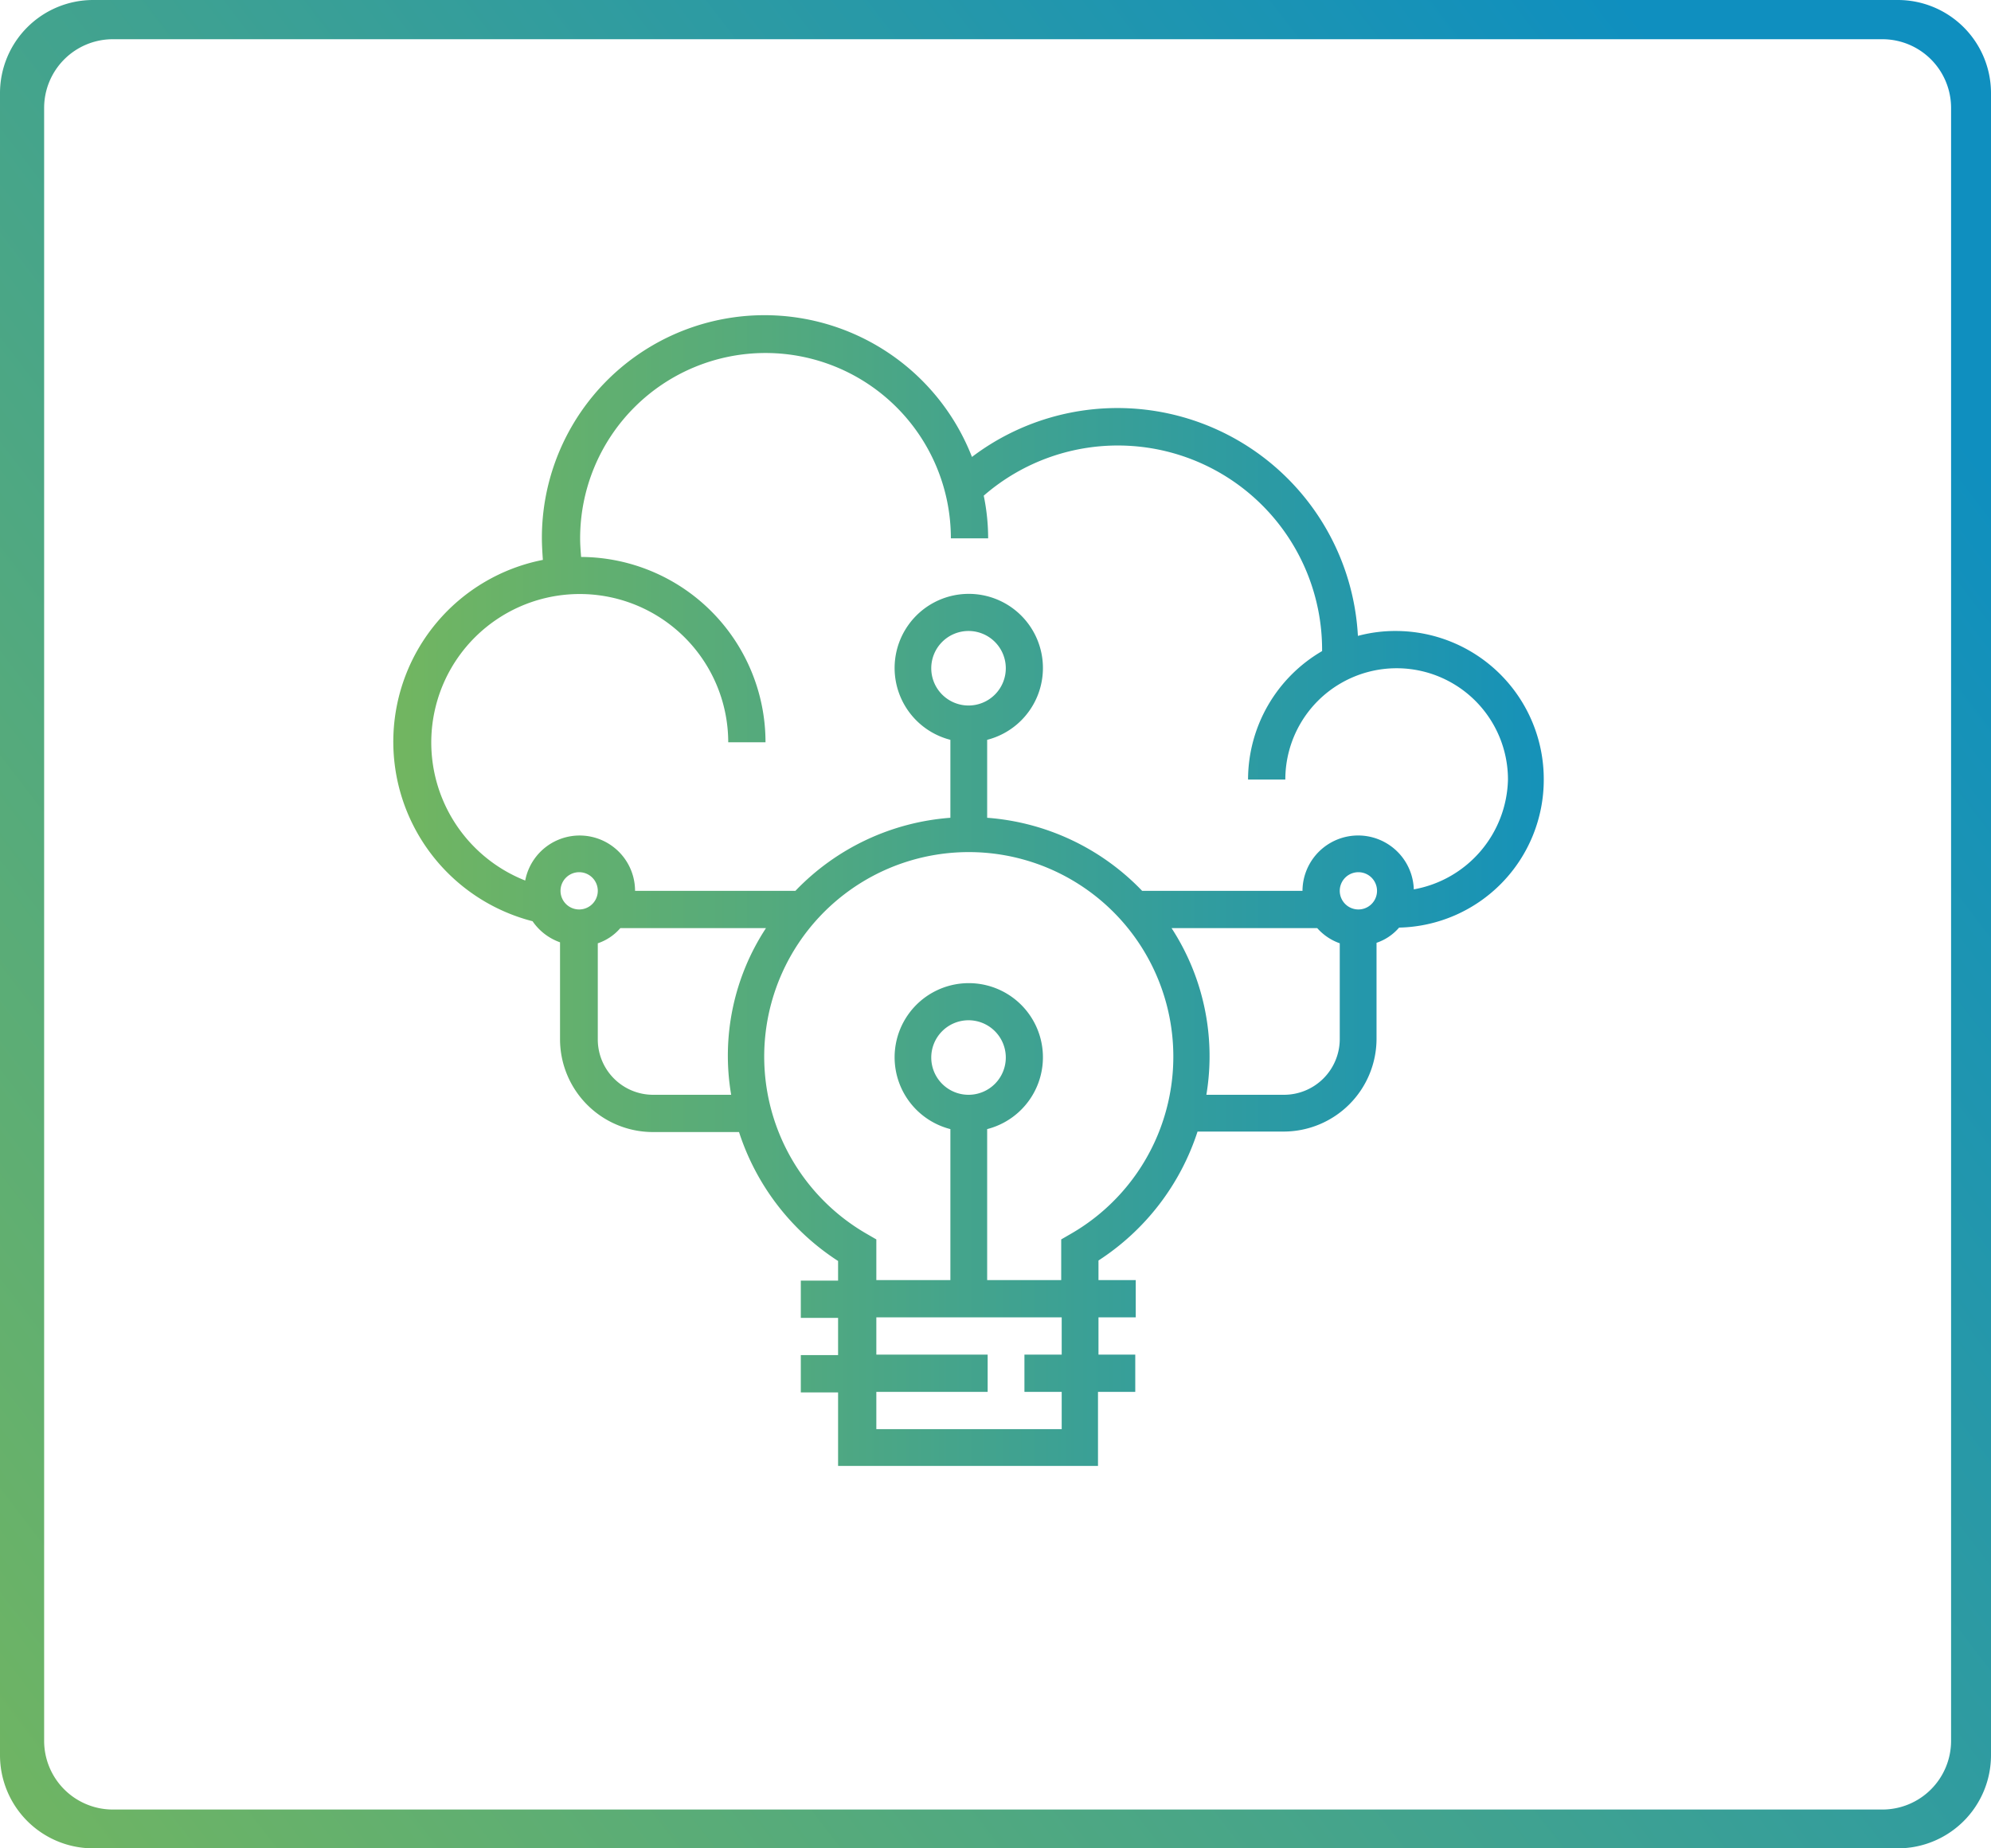
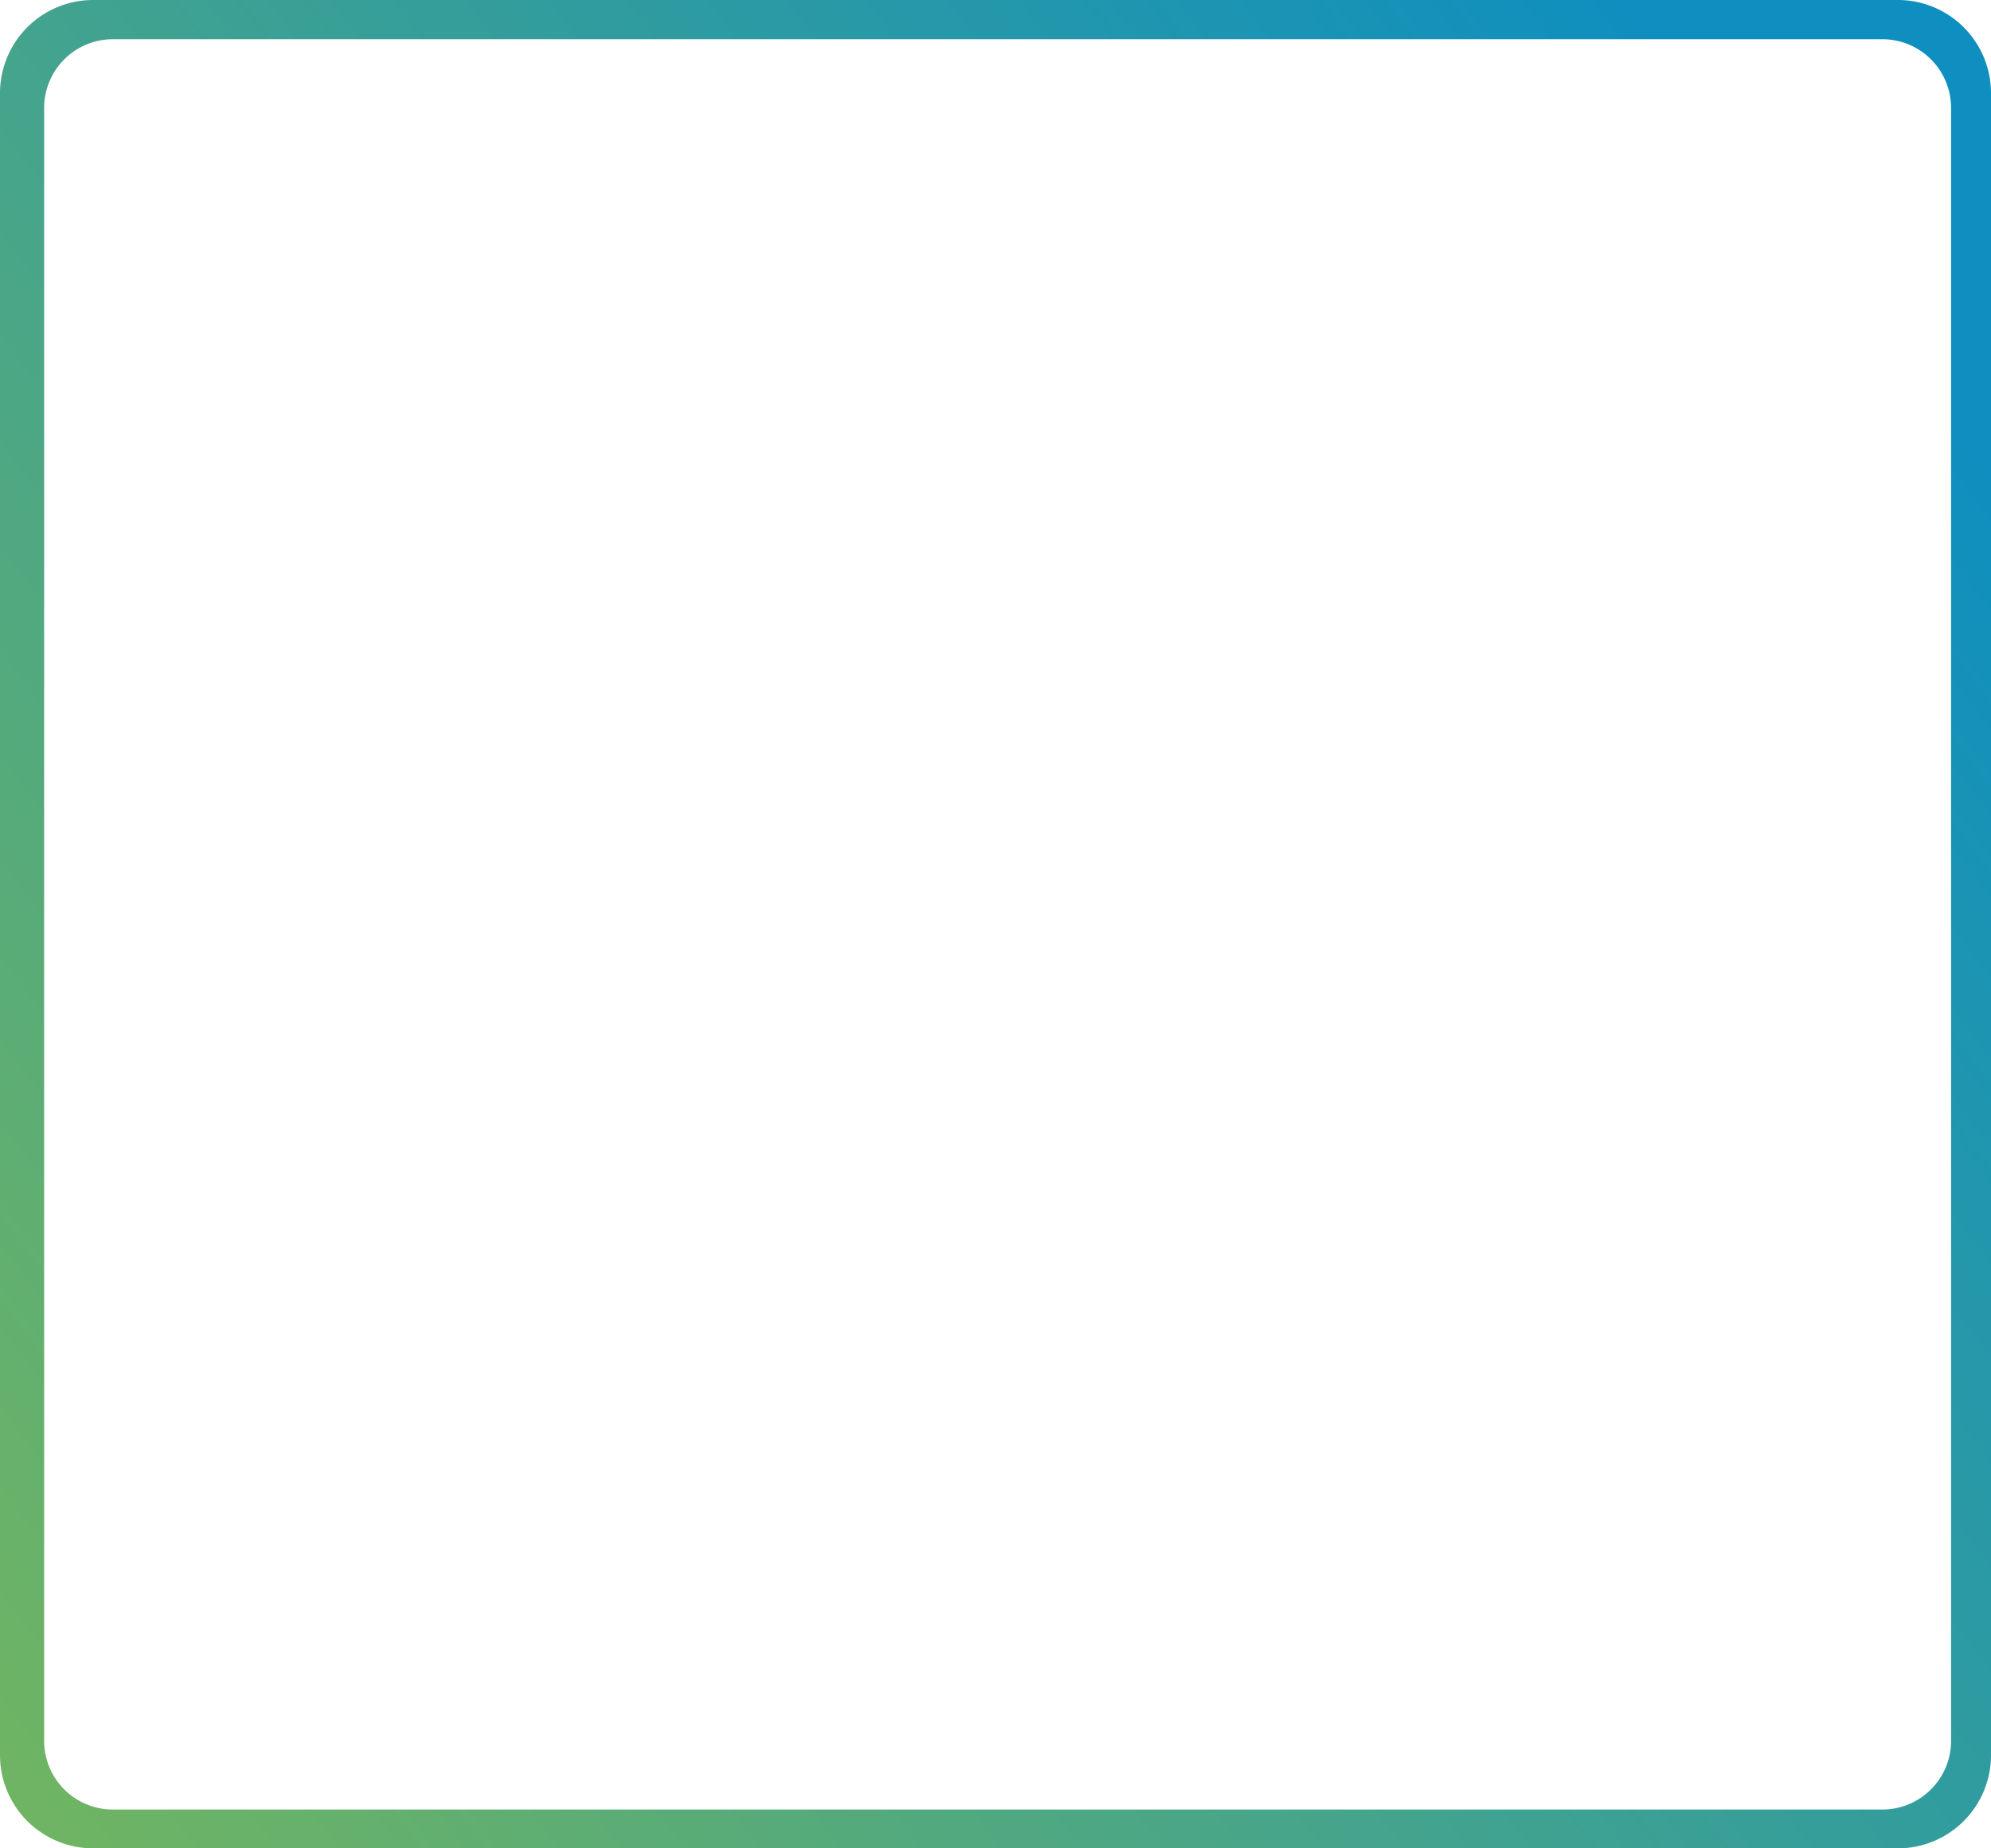
<svg xmlns="http://www.w3.org/2000/svg" width="406" height="377" viewBox="0 0 406 377">
  <defs>
    <linearGradient id="linear-gradient" x1="1" y1="0.261" x2="-0.035" y2="1" gradientUnits="objectBoundingBox">
      <stop offset="0" stop-color="#0f8fbf" />
      <stop offset="1" stop-color="#73b65f" />
    </linearGradient>
    <linearGradient id="linear-gradient-2" x1="-0.014" y1="0.5" x2="1.066" y2="0.5" gradientUnits="objectBoundingBox">
      <stop offset="0.006" stop-color="#73b65f" />
      <stop offset="1" stop-color="#0f8fbf" />
    </linearGradient>
  </defs>
  <g id="Group_14969" data-name="Group 14969" transform="translate(-332 -8244)">
    <path id="Exclusion_1" data-name="Exclusion 1" d="M387,377H19A19,19,0,0,1,0,358V19A19,19,0,0,1,19,0H387a19,19,0,0,1,19,19V358a19,19,0,0,1-19,19ZM23,8A14.016,14.016,0,0,0,9,22V355.085a14.016,14.016,0,0,0,14,14h360.86a14.015,14.015,0,0,0,14-14V22a14.015,14.015,0,0,0-14-14Z" transform="translate(332 8244)" fill="url(#linear-gradient)" />
-     <path id="Path_125" d="M326.8,165a30.216,30.216,0,0,0-30-30.3,29.506,29.506,0,0,0-7.9,1,49.106,49.106,0,0,0-78.7-36.5,45.4,45.4,0,0,0-87.7,16.5c0,1.5.1,3,.2,4.5a37.8,37.8,0,0,0-2.1,73.7,11.36,11.36,0,0,0,5.6,4.3V218a18.949,18.949,0,0,0,18.9,18.9h17.6a49.415,49.415,0,0,0,20.2,26.3v4h-7.6v7.6h7.6v7.6h-7.6V290h7.6v15h53V289.9h7.6v-7.6H236v-7.6h7.6v-7.6H236v-4a49.528,49.528,0,0,0,20.2-26.3h17.6a18.949,18.949,0,0,0,18.9-18.9V198.3a10.457,10.457,0,0,0,4.6-3.1A30.158,30.158,0,0,0,326.8,165ZM126.3,187.7a3.8,3.8,0,1,1,3.8,3.8h0A3.8,3.8,0,0,1,126.3,187.7Zm18.9,41.6A11.288,11.288,0,0,1,133.9,218V198.4a10.457,10.457,0,0,0,4.6-3.1h29.7a47.416,47.416,0,0,0-7.1,34H145.2Zm83.3,53h-7.6v7.6h7.6v7.6H190.7v-7.6h22.7v-7.6H190.7v-7.6h37.8Zm-19-53a7.6,7.6,0,1,1,7.6-7.6A7.6,7.6,0,0,1,209.5,229.3Zm20.8,28.4-1.9,1.1v8.3H213.3V236.3a15.122,15.122,0,1,0-7.5,0v30.8H190.7v-8.3l-1.9-1.1a41.714,41.714,0,1,1,41.5,0ZM209.5,149.9a7.6,7.6,0,1,1,7.6-7.6A7.6,7.6,0,0,1,209.5,149.9Zm64.3,79.4H258a47.913,47.913,0,0,0-7.1-34h29.7a11.055,11.055,0,0,0,4.6,3.1V218A11.374,11.374,0,0,1,273.8,229.3ZM289,191.5a3.8,3.8,0,1,1,3.8-3.8,3.8,3.8,0,0,1-3.8,3.8Zm11.3-4.1a11.353,11.353,0,0,0-22.7.3H244.9a48.746,48.746,0,0,0-31.6-14.9V156.9a15.122,15.122,0,1,0-7.5,0v15.9a48.746,48.746,0,0,0-31.6,14.9H141.5a11.3,11.3,0,0,0-22.4-2.1,30.278,30.278,0,1,1,41.4-28.2h7.6a37.792,37.792,0,0,0-37.6-37.8c-.1-1.3-.2-2.5-.2-3.8a37.8,37.8,0,1,1,75.6,0h7.6a42.838,42.838,0,0,0-.9-8.7,41.655,41.655,0,0,1,69,31.4v.3A30.361,30.361,0,0,0,266.5,165h7.6a22.7,22.7,0,0,1,45.4,0,23.3,23.3,0,0,1-19.2,22.4Z" transform="translate(320 8238)" fill="url(#linear-gradient-2)" />
  </g>
</svg>